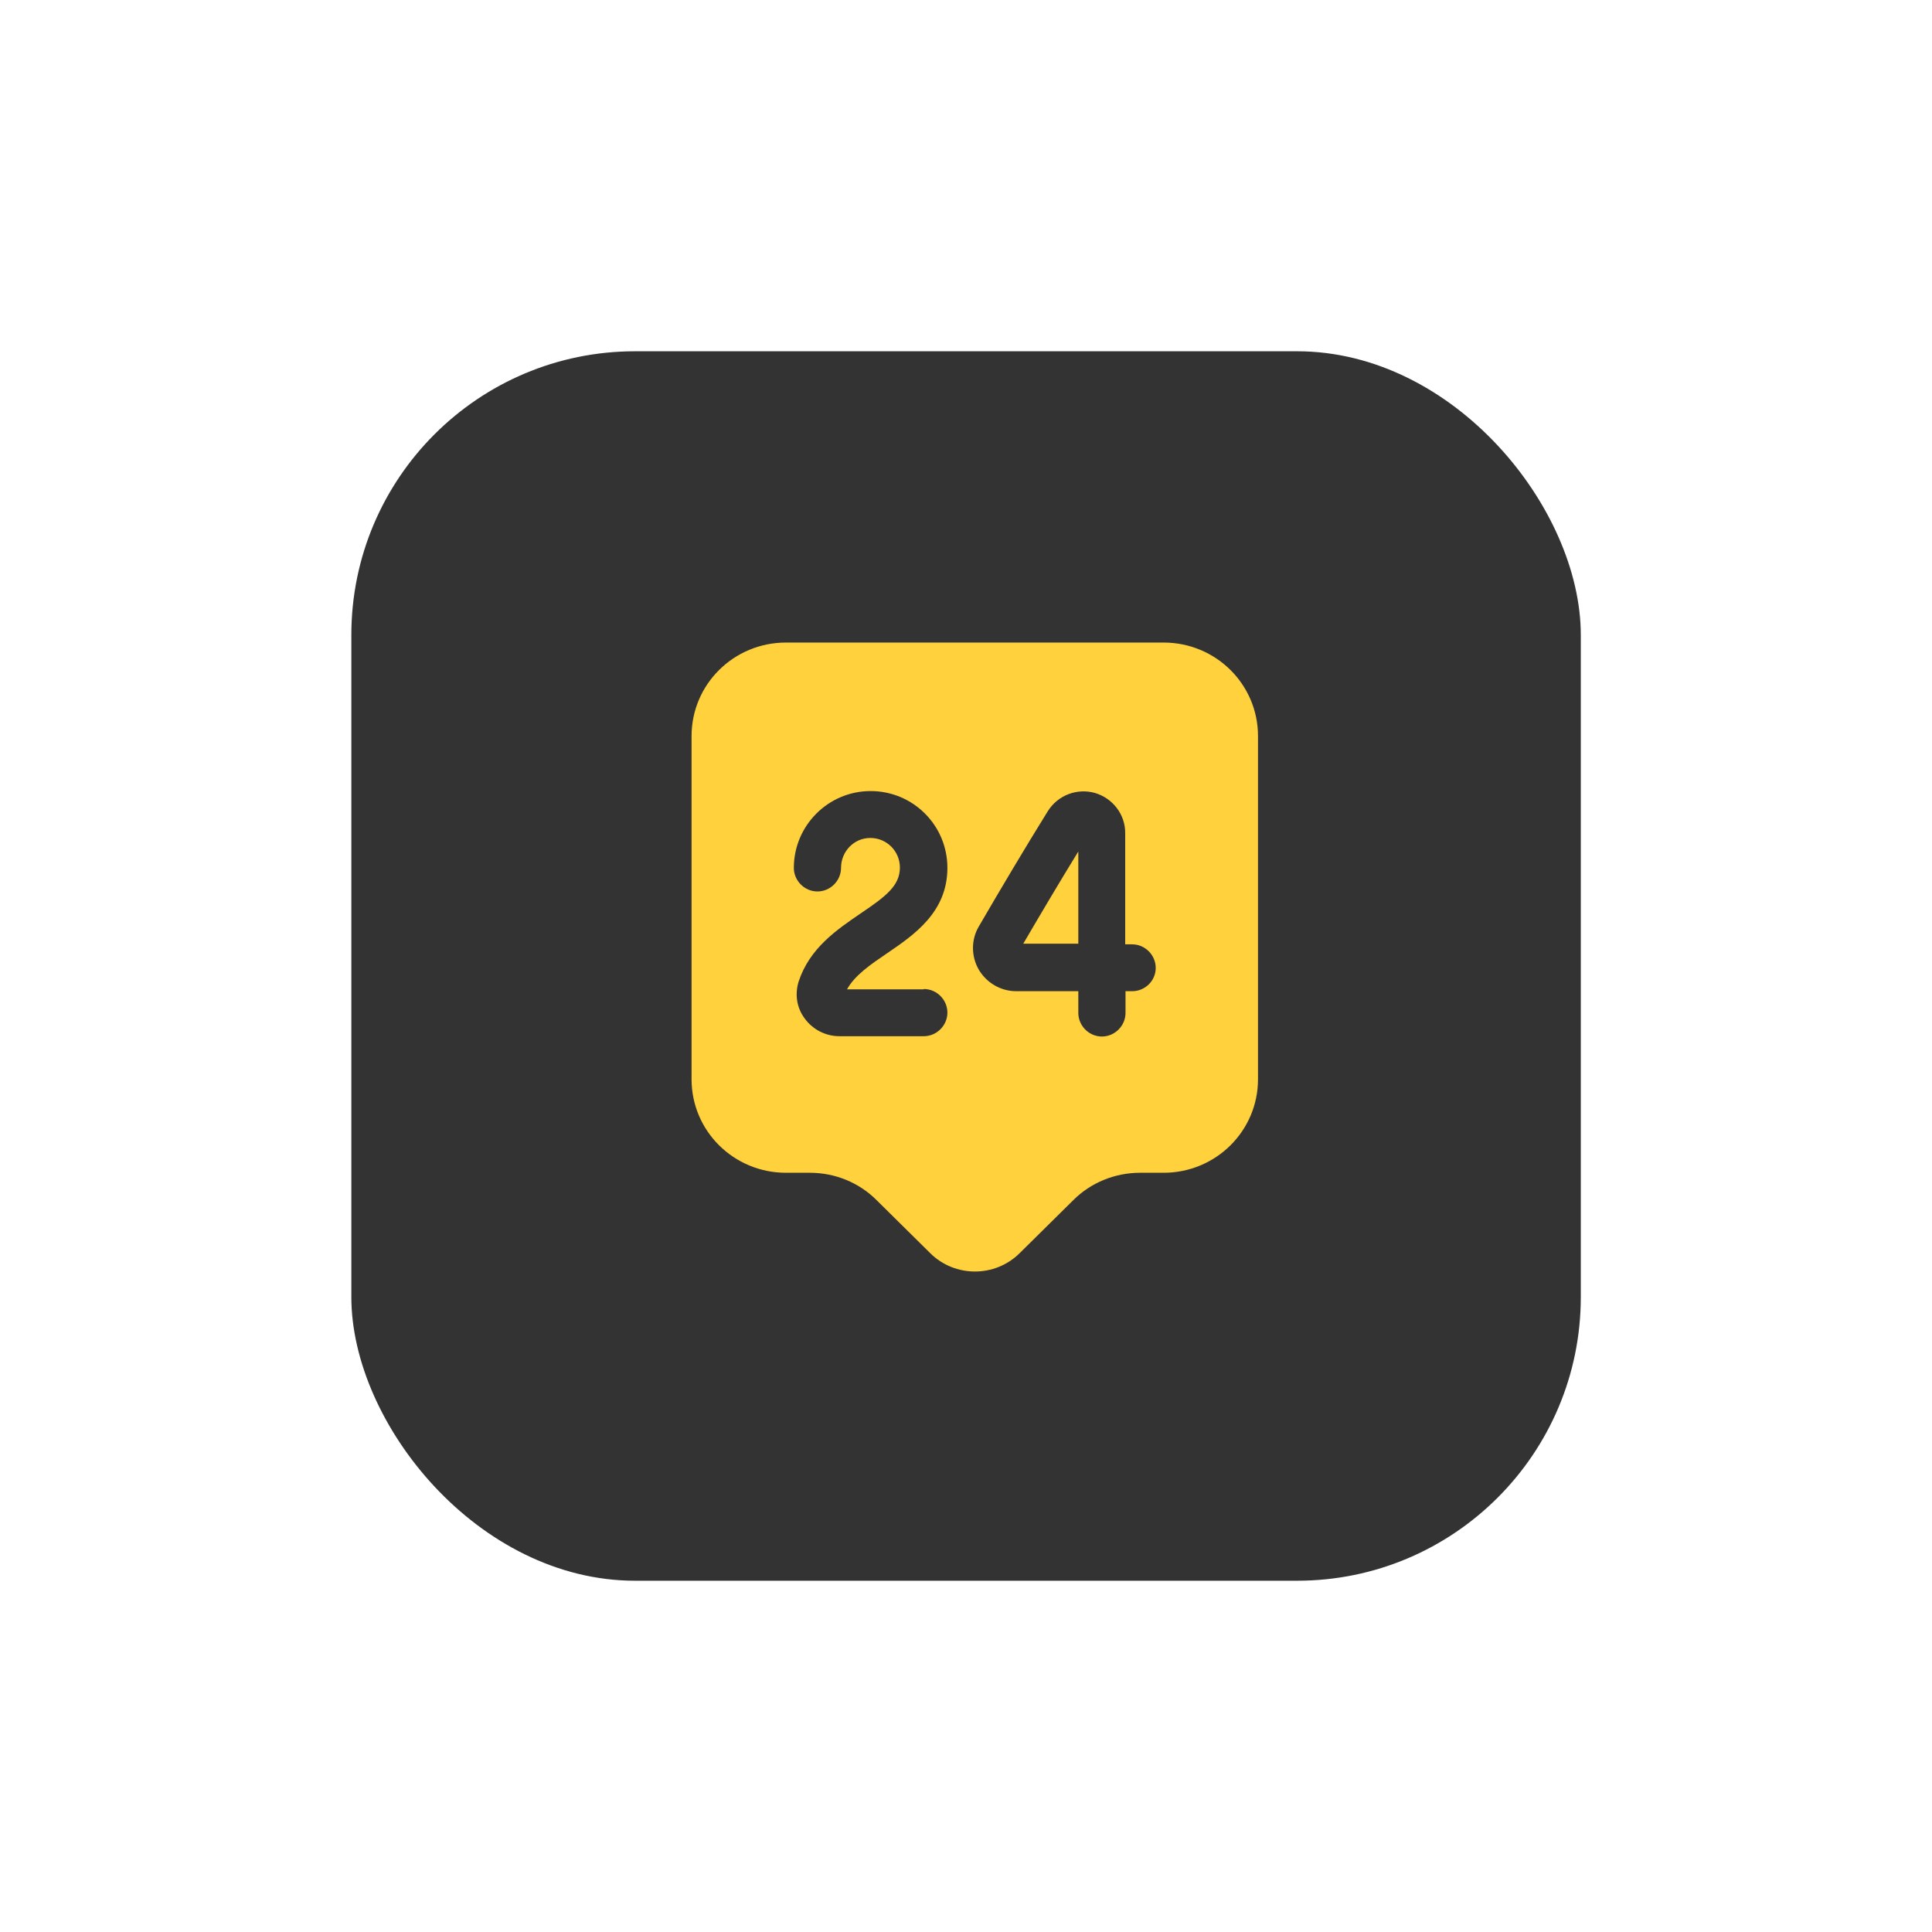
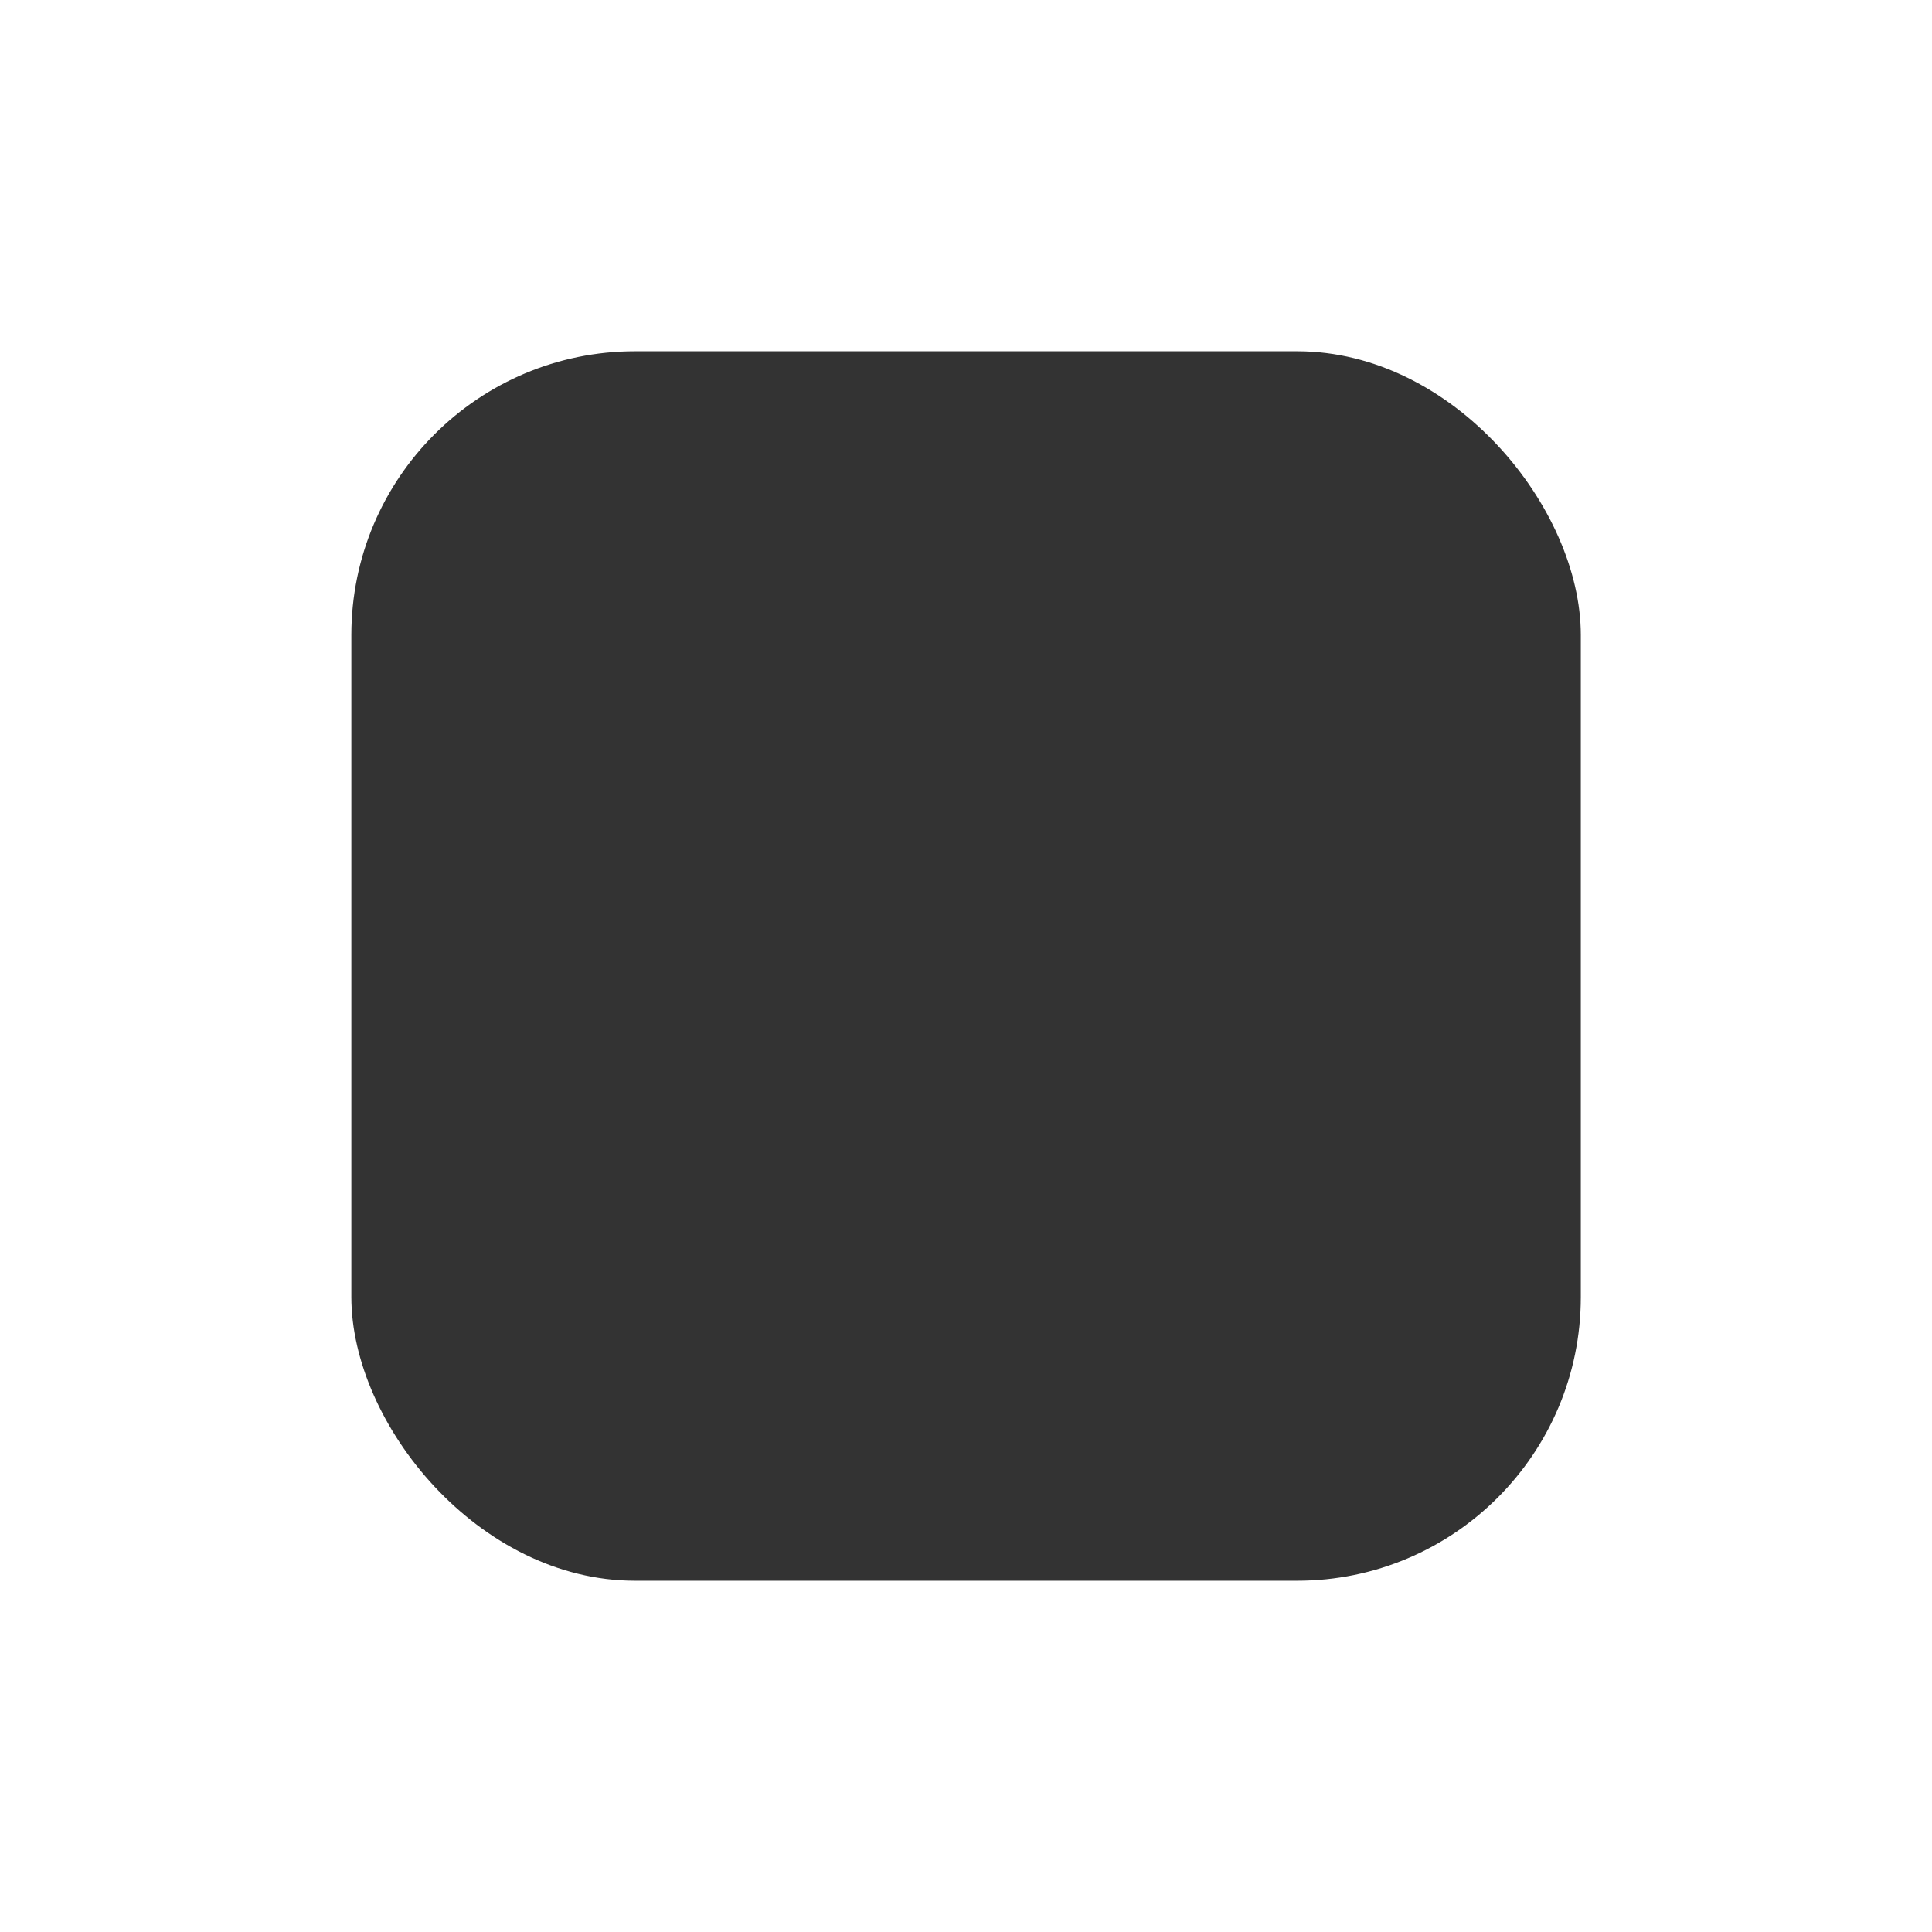
<svg xmlns="http://www.w3.org/2000/svg" width="110" height="110" viewBox="0 0 110 110" fill="none">
  <g filter="url(#filter0_d_92_779)">
    <rect x="20.004" y="10" width="70" height="70" rx="16.154" fill="black" fill-opacity="0.8" />
-     <path d="M66.25 26.584H44.75C41.776 26.584 39.375 28.966 39.375 31.905V51.452C39.375 54.39 41.776 56.773 44.75 56.773H46.112C47.545 56.773 48.907 57.328 49.91 58.332L52.974 61.36C54.371 62.739 56.647 62.739 58.044 61.36L61.108 58.332C62.111 57.328 63.491 56.773 64.906 56.773H66.25C69.224 56.773 71.625 54.39 71.625 51.452V31.905C71.625 28.966 69.224 26.584 66.25 26.584ZM52.597 46.31C53.332 46.31 53.941 46.919 53.941 47.654C53.941 48.388 53.332 48.997 52.597 48.997H47.796C47.008 48.997 46.273 48.621 45.807 47.976C45.359 47.367 45.252 46.614 45.467 45.898C46.094 43.981 47.635 42.941 48.996 42.01C50.43 41.042 51.236 40.433 51.236 39.394C51.236 38.462 50.483 37.71 49.552 37.71C48.62 37.71 47.885 38.48 47.885 39.412C47.885 40.146 47.276 40.756 46.542 40.756C45.807 40.756 45.198 40.146 45.198 39.412C45.198 37.011 47.151 35.04 49.57 35.04C51.988 35.04 53.941 36.993 53.941 39.412C53.941 41.938 52.042 43.228 50.519 44.267C49.57 44.912 48.674 45.521 48.226 46.328H52.597V46.31ZM64.458 46.435H64.082V47.671C64.082 48.406 63.473 49.015 62.738 49.015C62.004 49.015 61.395 48.406 61.395 47.671V46.435H57.883C57.883 46.435 57.883 46.435 57.865 46.435C56.987 46.435 56.181 45.969 55.733 45.217C55.285 44.446 55.285 43.497 55.733 42.744C56.951 40.648 58.367 38.265 59.657 36.187C60.23 35.273 61.323 34.861 62.344 35.148C63.365 35.452 64.082 36.384 64.064 37.459V43.766H64.458C65.193 43.766 65.802 44.375 65.802 45.109C65.802 45.844 65.193 46.435 64.458 46.435Z" fill="#FFD13D" />
-     <path d="M61.395 43.748V38.48C60.338 40.2 59.245 42.045 58.26 43.73H61.395V43.748Z" fill="#FFD13D" />
  </g>
  <defs>
    <filter id="filter0_d_92_779" x="0.004" y="0" width="110" height="110" filterUnits="userSpaceOnUse" color-interpolation-filters="sRGB">
      <feFlood flood-opacity="0" result="BackgroundImageFix" />
      <feColorMatrix in="SourceAlpha" type="matrix" values="0 0 0 0 0 0 0 0 0 0 0 0 0 0 0 0 0 0 127 0" result="hardAlpha" />
      <feOffset dy="10" />
      <feGaussianBlur stdDeviation="10" />
      <feComposite in2="hardAlpha" operator="out" />
      <feColorMatrix type="matrix" values="0 0 0 0 0 0 0 0 0 0 0 0 0 0 0 0 0 0 0.08 0" />
      <feBlend mode="normal" in2="BackgroundImageFix" result="effect1_dropShadow_92_779" />
      <feBlend mode="normal" in="SourceGraphic" in2="effect1_dropShadow_92_779" result="shape" />
    </filter>
  </defs>
</svg>